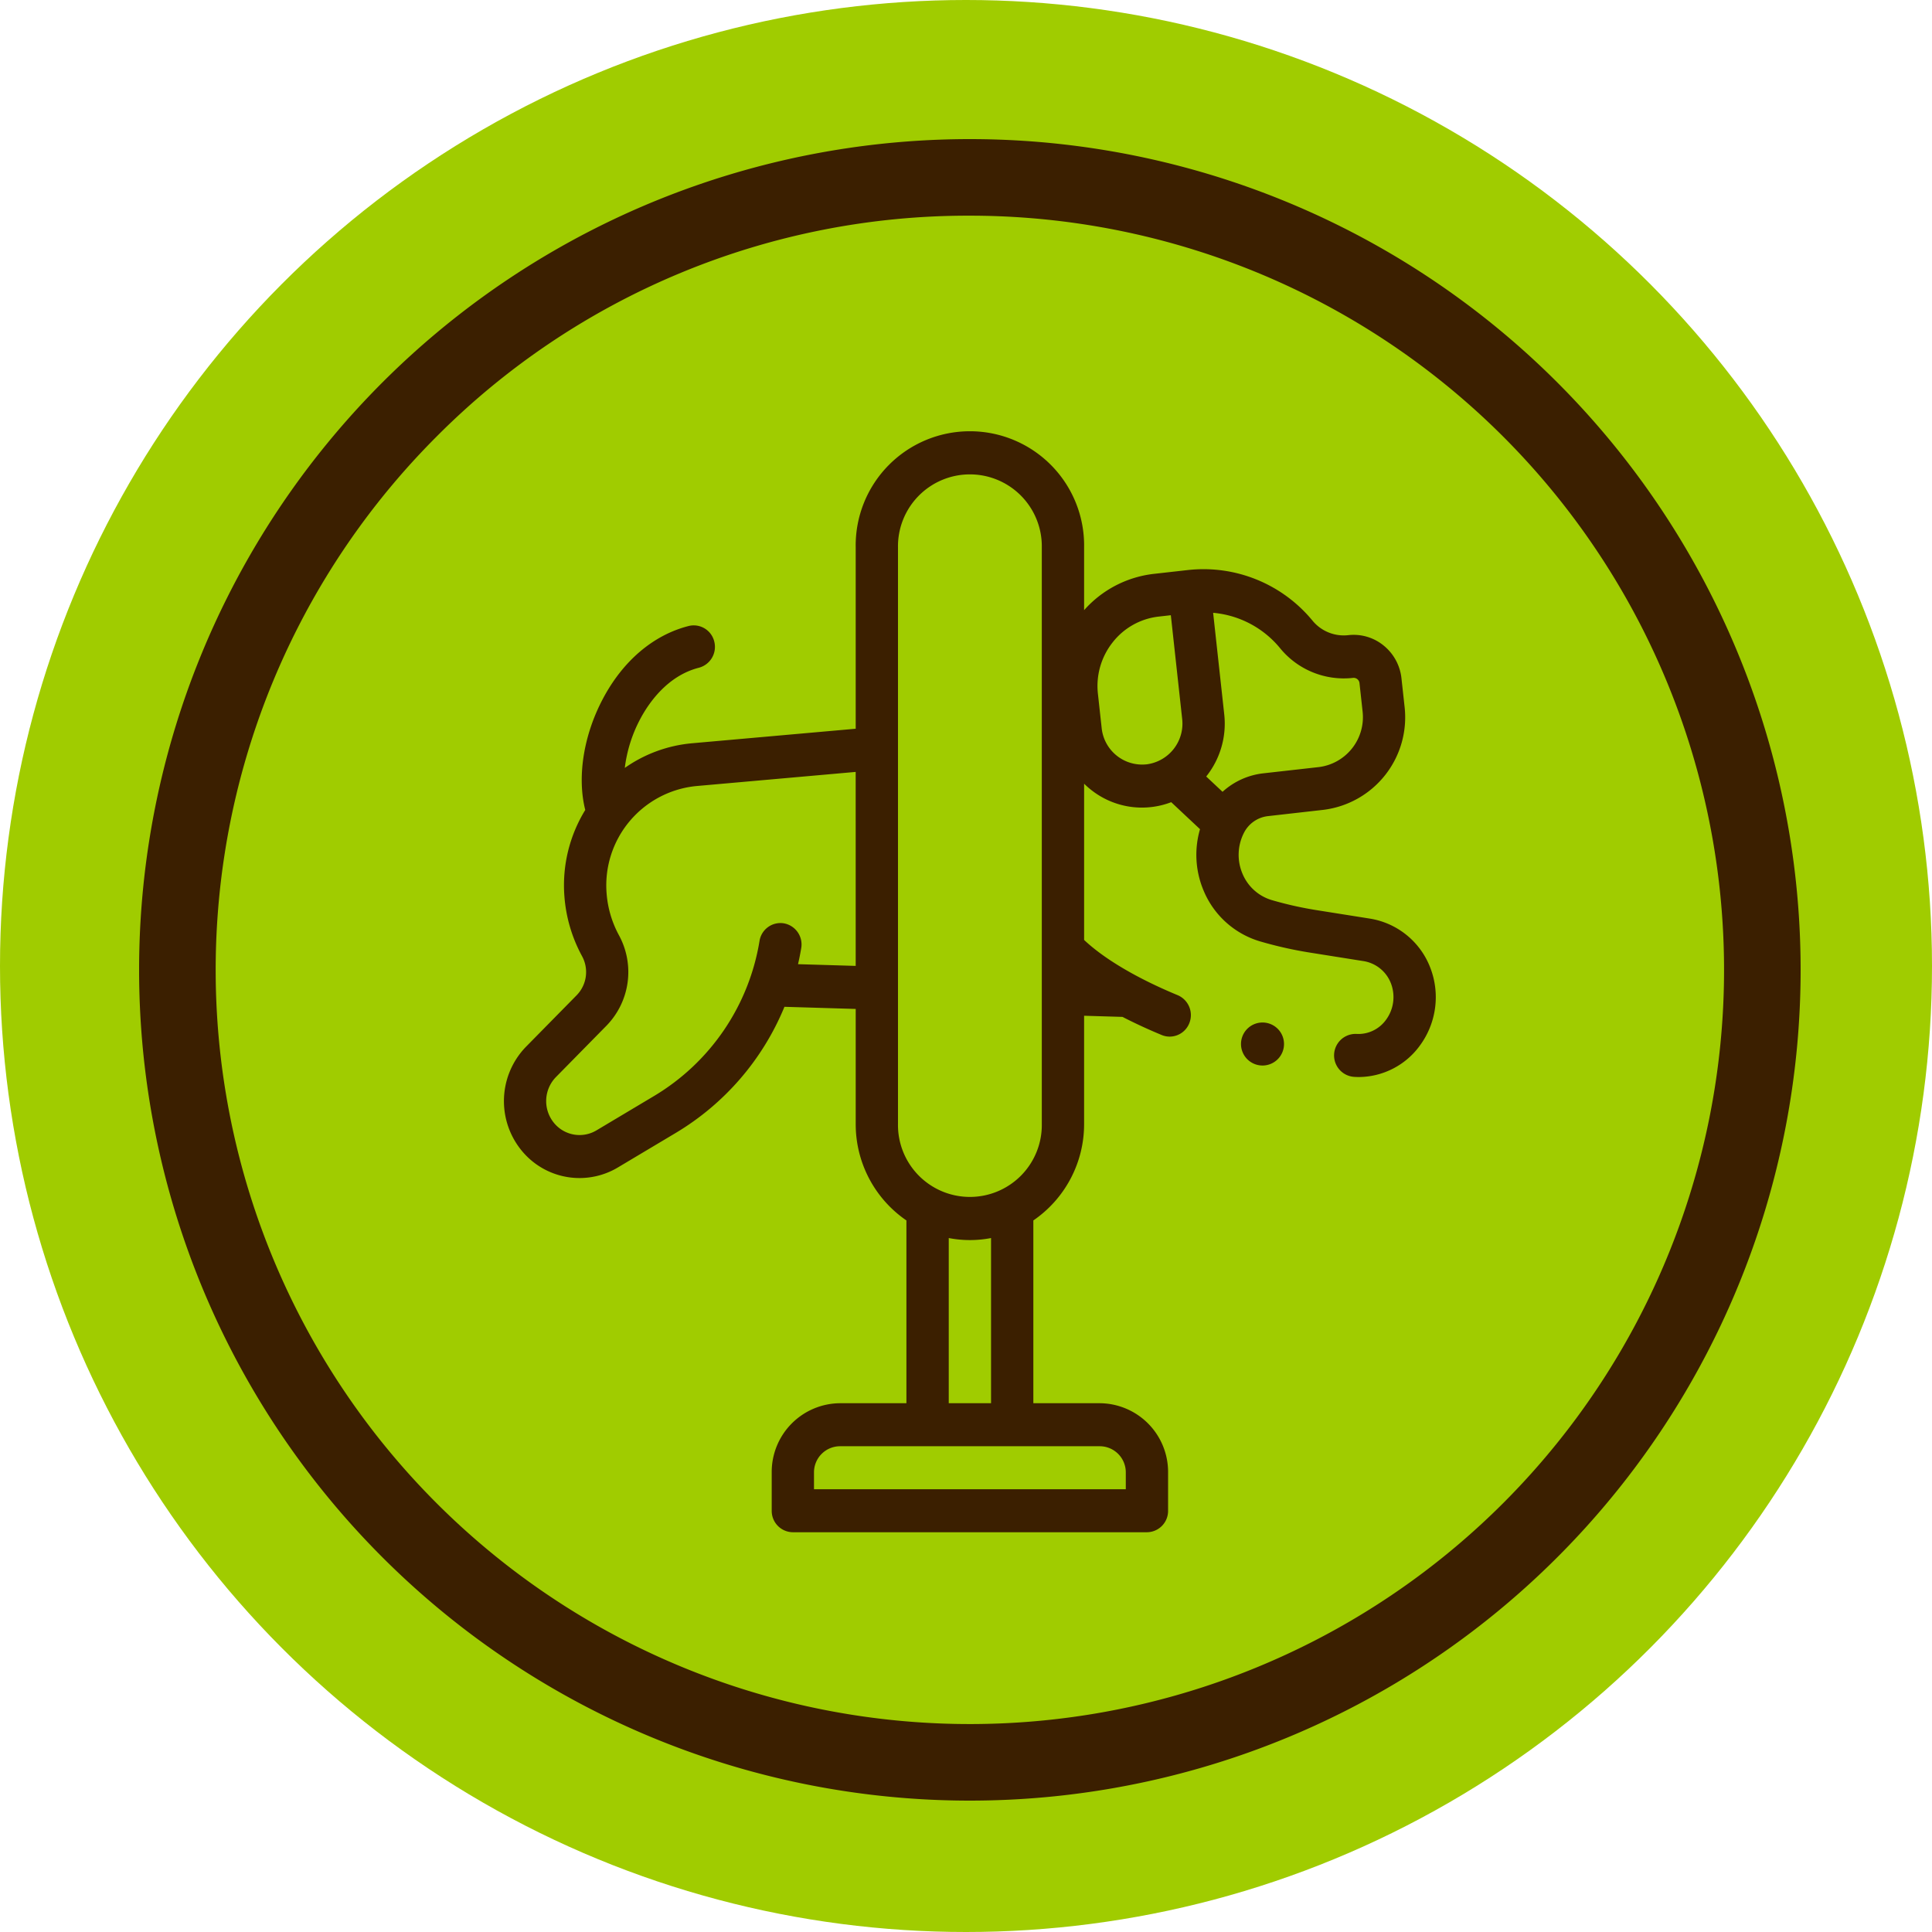
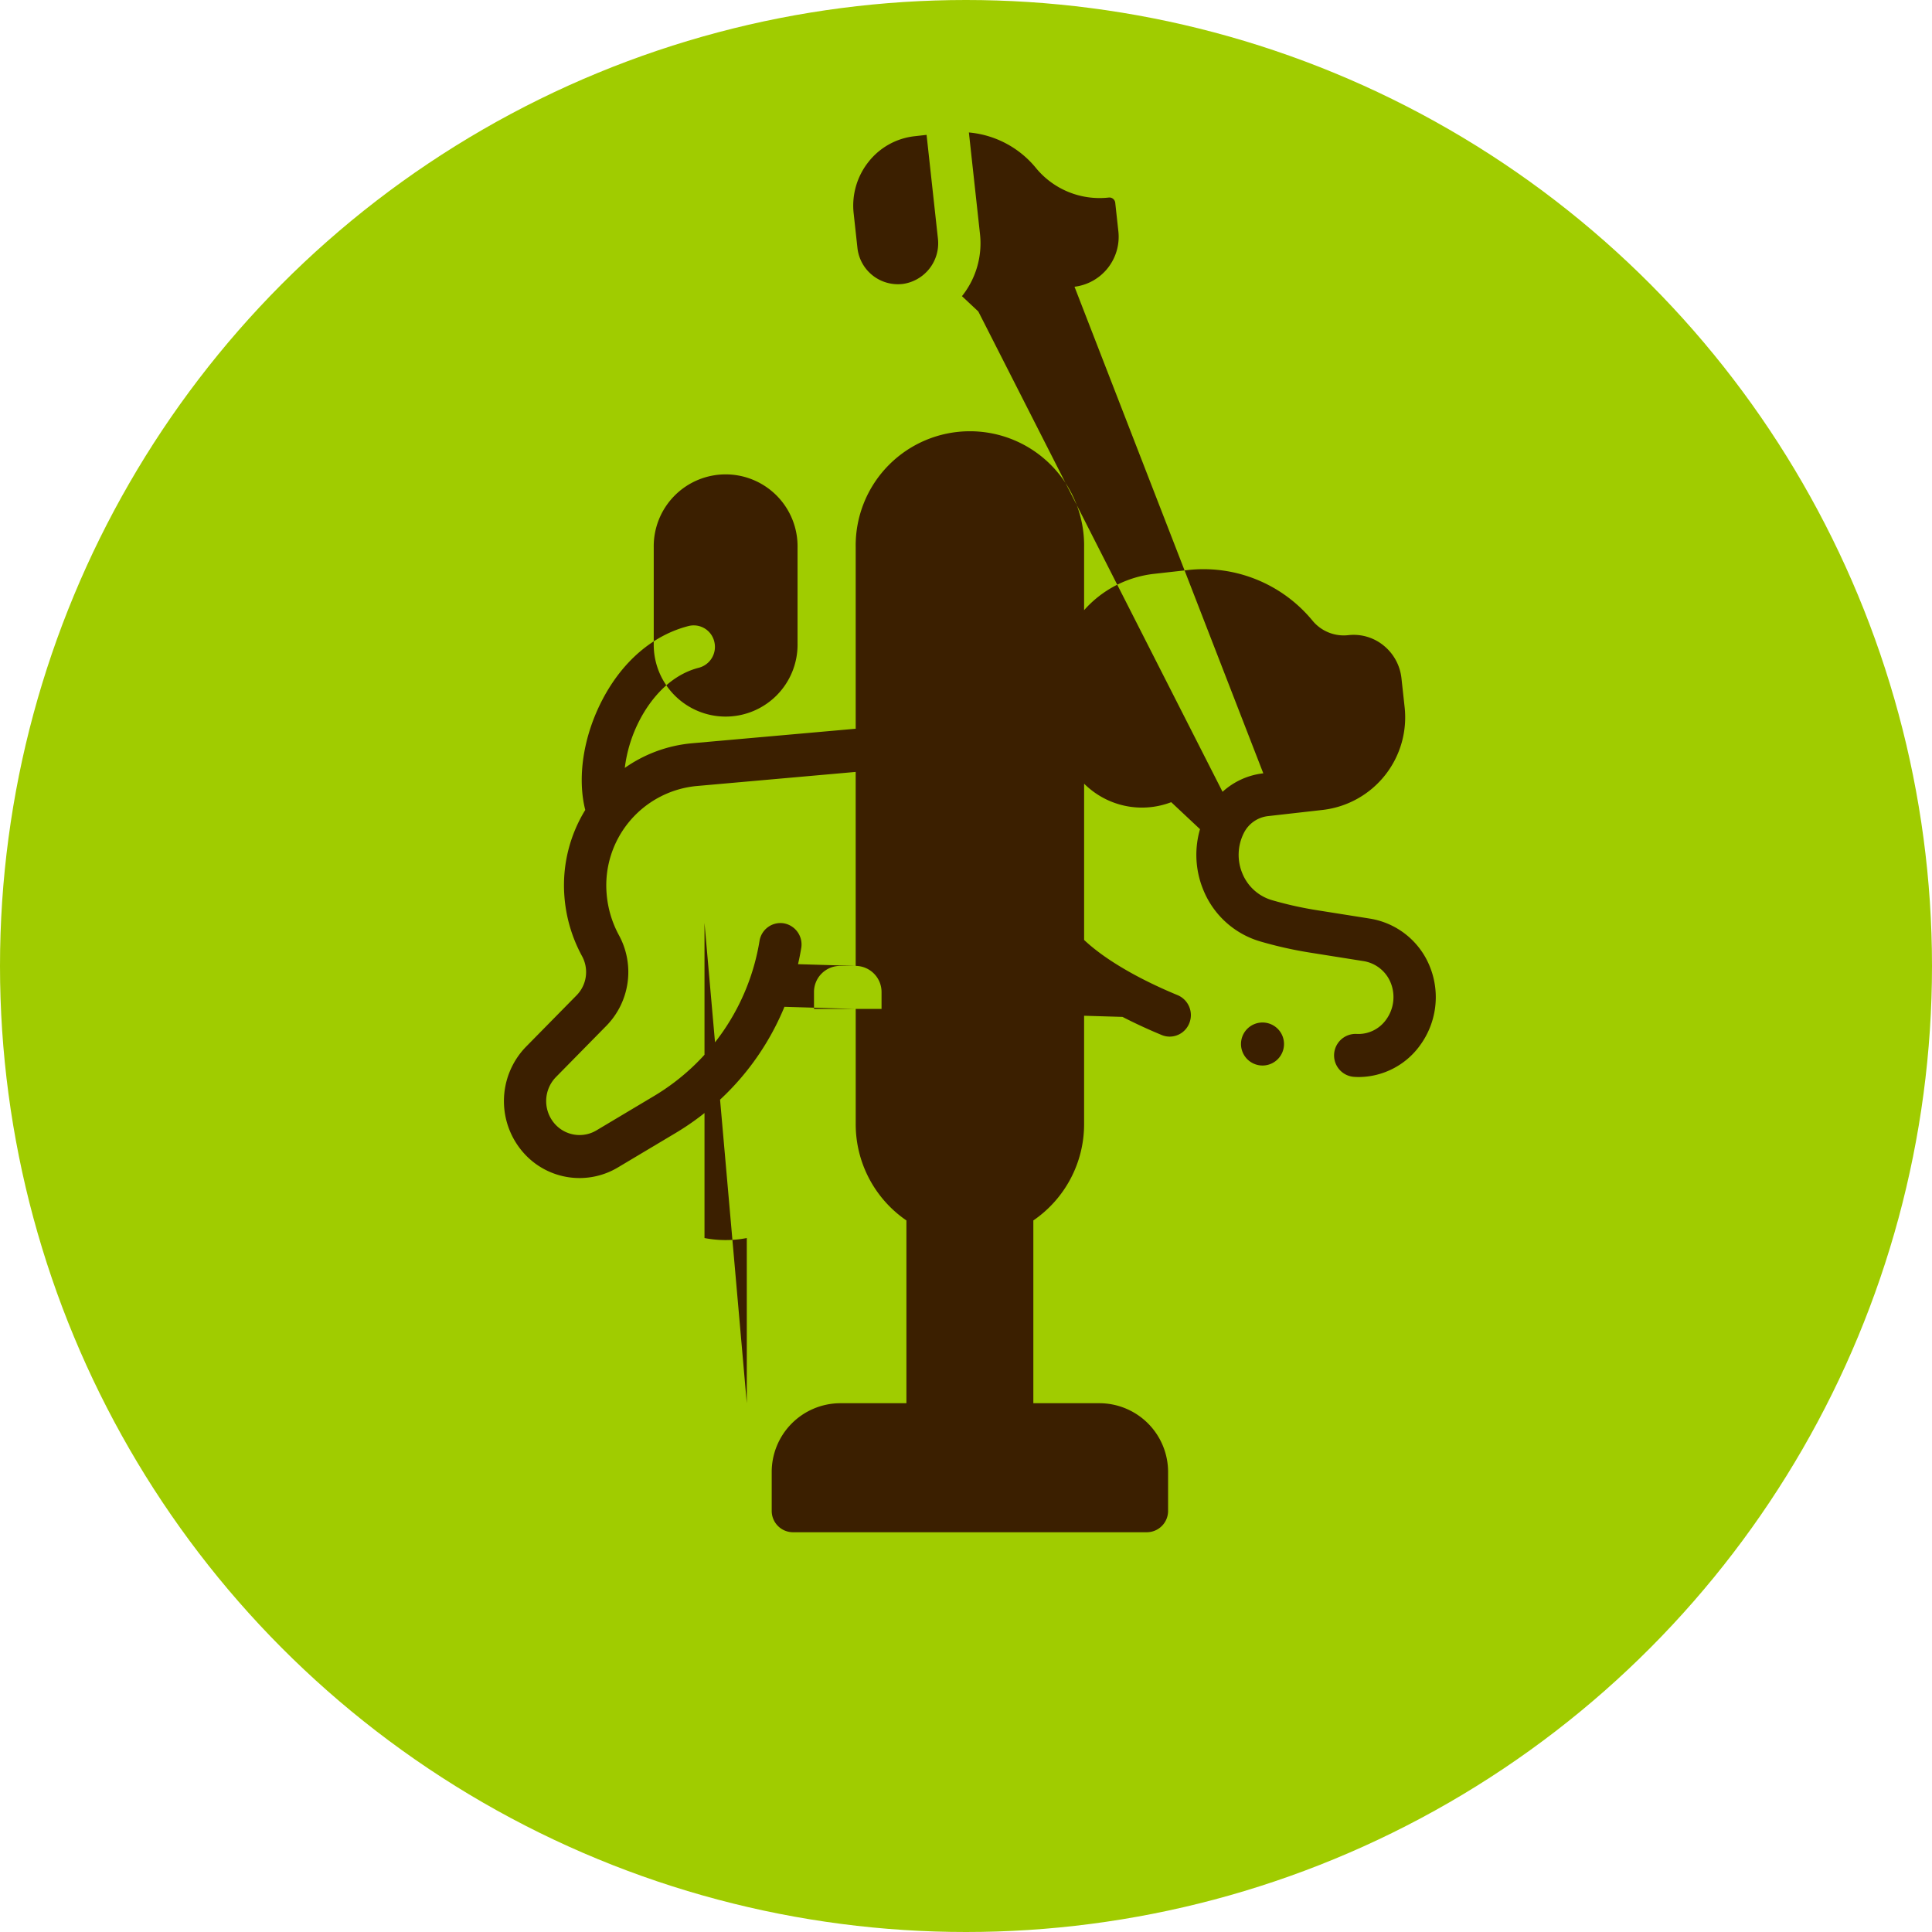
<svg xmlns="http://www.w3.org/2000/svg" viewBox="0 0 250 250" height="250" width="250">
  <g transform="translate(-25 -8995)" data-name="Group 150" id="Group_150">
    <g transform="translate(-1099 5876)" data-name="Group 91" id="Group_91">
      <g transform="translate(283)" data-name="Group 46" id="Group_46">
        <circle fill="#a0cc00" transform="translate(841 3119)" r="125" cy="125" cx="125" data-name="Ellipse 4" id="Ellipse_4" />
      </g>
    </g>
    <g transform="translate(43 9013)" data-name="Group 92" id="Group_92">
-       <path fill="#3b1f00" d="M107.5,9.909a97.591,97.591,0,0,1,69.007,166.6A97.591,97.591,0,1,1,38.493,38.493,96.95,96.95,0,0,1,107.5,9.909M107.5,0A107.5,107.5,0,1,0,215,107.5,107.5,107.5,0,0,0,107.5,0" data-name="Path 97" id="Path_97" />
-       <path fill="#3b1f00" transform="translate(-4.71 -4.932)" d="M171.762,112.086a10.084,10.084,0,0,0-7.821-6.292l-6.874-1.091a46.822,46.822,0,0,1-5.79-1.3,5.926,5.926,0,0,1-3.781-3.394,6.255,6.255,0,0,1,.16-5.272,4,4,0,0,1,3.131-2.2l7.173-.812a12.059,12.059,0,0,0,10.5-13.355l-.4-3.653a6.319,6.319,0,0,0-2.3-4.247,6.12,6.12,0,0,0-4.58-1.349,5.236,5.236,0,0,1-4.66-1.911A18.272,18.272,0,0,0,140.38,60.7l-4.336.487a14.191,14.191,0,0,0-9.051,4.7V57.759a14.78,14.78,0,1,0-29.556,0V81.23L76.294,83.107A17.887,17.887,0,0,0,67.558,86.3a18.188,18.188,0,0,1,1.966-6.272c1.079-2.049,3.505-5.642,7.625-6.693a2.787,2.787,0,0,0,1.989-3.376,2.734,2.734,0,0,0-3.32-2.022C71.251,69.1,67.3,72.459,64.7,77.4c-2.5,4.742-3.324,10.118-2.258,14.342a18.609,18.609,0,0,0-2.7,11.151,19.189,19.189,0,0,0,2.289,7.774,4.294,4.294,0,0,1-.691,5.039l-6.557,6.666a10.09,10.09,0,0,0,0,14.085A9.67,9.67,0,0,0,66.664,138l7.5-4.475a34.151,34.151,0,0,0,14.054-16.313l9.221.276V132.37A15.091,15.091,0,0,0,104,144.857v23.651H95.388a8.9,8.9,0,0,0-8.819,8.966v4.946a2.761,2.761,0,0,0,2.737,2.783h45.818a2.76,2.76,0,0,0,2.736-2.783v-4.946a8.9,8.9,0,0,0-8.818-8.966h-8.618V144.857a15.091,15.091,0,0,0,6.568-12.487v-14l4.971.148c1.784.919,3.531,1.707,5.074,2.346a2.689,2.689,0,0,0,1.031.206,2.739,2.739,0,0,0,2.536-1.734,2.8,2.8,0,0,0-1.5-3.627c-5.249-2.173-9.511-4.693-12.11-7.148V88.342c.25.247.512.484.789.707a10.589,10.589,0,0,0,10.483,1.685l3.725,3.493a11.887,11.887,0,0,0,.484,7.993,11.408,11.408,0,0,0,7.288,6.527,52.1,52.1,0,0,0,6.46,1.452l6.875,1.092a4.574,4.574,0,0,1,3.6,2.892,4.959,4.959,0,0,1-.652,4.729,4.4,4.4,0,0,1-3.787,1.81,2.783,2.783,0,0,0-.391,5.551q.355.026.707.026a9.842,9.842,0,0,0,7.853-4.053A10.558,10.558,0,0,0,171.762,112.086Zm-74.326-.167-7.461-.223q.236-1.027.413-2.075a2.778,2.778,0,0,0-2.239-3.209,2.741,2.741,0,0,0-3.157,2.277,28.778,28.778,0,0,1-13.6,20.037l-7.5,4.476a4.27,4.27,0,0,1-5.244-.683,4.452,4.452,0,0,1,0-6.214l6.556-6.666a9.95,9.95,0,0,0,1.6-11.683A13.5,13.5,0,0,1,65.2,102.48,12.913,12.913,0,0,1,76.768,88.651l20.667-1.834Zm31.606,62.156a3.377,3.377,0,0,1,3.345,3.4v2.164H92.041v-2.164a3.377,3.377,0,0,1,3.345-3.4Zm-19.564-5.566V147.134a14.38,14.38,0,0,0,5.473,0v21.374Zm12.041-36.138a9.306,9.306,0,1,1-18.61,0V57.759a9.306,9.306,0,1,1,18.61,0Zm13.533-46.532a5.27,5.27,0,0,1-5.788-4.706l-.483-4.416a9.1,9.1,0,0,1,1.9-6.657,8.811,8.811,0,0,1,5.97-3.343l1.564-.177,1.467,13.416a5.314,5.314,0,0,1-4.628,5.885m9.857,3.555-2.119-1.987c.016-.021.034-.04.05-.06a10.956,10.956,0,0,0,2.281-8.008l-1.434-13.112a12.646,12.646,0,0,1,8.628,4.535,10.651,10.651,0,0,0,9.475,3.886.741.741,0,0,1,.556.165.755.755,0,0,1,.28.516l.4,3.653a6.51,6.51,0,0,1-5.671,7.209L150.18,87a9.388,9.388,0,0,0-5.272,2.391" data-name="Path 99" id="Path_99" />
+       <path fill="#3b1f00" transform="translate(-4.71 -4.932)" d="M171.762,112.086a10.084,10.084,0,0,0-7.821-6.292l-6.874-1.091a46.822,46.822,0,0,1-5.79-1.3,5.926,5.926,0,0,1-3.781-3.394,6.255,6.255,0,0,1,.16-5.272,4,4,0,0,1,3.131-2.2l7.173-.812a12.059,12.059,0,0,0,10.5-13.355l-.4-3.653a6.319,6.319,0,0,0-2.3-4.247,6.12,6.12,0,0,0-4.58-1.349,5.236,5.236,0,0,1-4.66-1.911A18.272,18.272,0,0,0,140.38,60.7l-4.336.487a14.191,14.191,0,0,0-9.051,4.7V57.759a14.78,14.78,0,1,0-29.556,0V81.23L76.294,83.107A17.887,17.887,0,0,0,67.558,86.3a18.188,18.188,0,0,1,1.966-6.272c1.079-2.049,3.505-5.642,7.625-6.693a2.787,2.787,0,0,0,1.989-3.376,2.734,2.734,0,0,0-3.32-2.022C71.251,69.1,67.3,72.459,64.7,77.4c-2.5,4.742-3.324,10.118-2.258,14.342a18.609,18.609,0,0,0-2.7,11.151,19.189,19.189,0,0,0,2.289,7.774,4.294,4.294,0,0,1-.691,5.039l-6.557,6.666a10.09,10.09,0,0,0,0,14.085A9.67,9.67,0,0,0,66.664,138l7.5-4.475a34.151,34.151,0,0,0,14.054-16.313l9.221.276V132.37A15.091,15.091,0,0,0,104,144.857v23.651H95.388a8.9,8.9,0,0,0-8.819,8.966v4.946a2.761,2.761,0,0,0,2.737,2.783h45.818a2.76,2.76,0,0,0,2.736-2.783v-4.946a8.9,8.9,0,0,0-8.818-8.966h-8.618V144.857a15.091,15.091,0,0,0,6.568-12.487v-14l4.971.148c1.784.919,3.531,1.707,5.074,2.346a2.689,2.689,0,0,0,1.031.206,2.739,2.739,0,0,0,2.536-1.734,2.8,2.8,0,0,0-1.5-3.627c-5.249-2.173-9.511-4.693-12.11-7.148V88.342c.25.247.512.484.789.707a10.589,10.589,0,0,0,10.483,1.685l3.725,3.493a11.887,11.887,0,0,0,.484,7.993,11.408,11.408,0,0,0,7.288,6.527,52.1,52.1,0,0,0,6.46,1.452l6.875,1.092a4.574,4.574,0,0,1,3.6,2.892,4.959,4.959,0,0,1-.652,4.729,4.4,4.4,0,0,1-3.787,1.81,2.783,2.783,0,0,0-.391,5.551q.355.026.707.026a9.842,9.842,0,0,0,7.853-4.053A10.558,10.558,0,0,0,171.762,112.086Zm-74.326-.167-7.461-.223q.236-1.027.413-2.075a2.778,2.778,0,0,0-2.239-3.209,2.741,2.741,0,0,0-3.157,2.277,28.778,28.778,0,0,1-13.6,20.037l-7.5,4.476a4.27,4.27,0,0,1-5.244-.683,4.452,4.452,0,0,1,0-6.214l6.556-6.666a9.95,9.95,0,0,0,1.6-11.683A13.5,13.5,0,0,1,65.2,102.48,12.913,12.913,0,0,1,76.768,88.651l20.667-1.834Za3.377,3.377,0,0,1,3.345,3.4v2.164H92.041v-2.164a3.377,3.377,0,0,1,3.345-3.4Zm-19.564-5.566V147.134a14.38,14.38,0,0,0,5.473,0v21.374Zm12.041-36.138a9.306,9.306,0,1,1-18.61,0V57.759a9.306,9.306,0,1,1,18.61,0Zm13.533-46.532a5.27,5.27,0,0,1-5.788-4.706l-.483-4.416a9.1,9.1,0,0,1,1.9-6.657,8.811,8.811,0,0,1,5.97-3.343l1.564-.177,1.467,13.416a5.314,5.314,0,0,1-4.628,5.885m9.857,3.555-2.119-1.987c.016-.021.034-.04.05-.06a10.956,10.956,0,0,0,2.281-8.008l-1.434-13.112a12.646,12.646,0,0,1,8.628,4.535,10.651,10.651,0,0,0,9.475,3.886.741.741,0,0,1,.556.165.755.755,0,0,1,.28.516l.4,3.653a6.51,6.51,0,0,1-5.671,7.209L150.18,87a9.388,9.388,0,0,0-5.272,2.391" data-name="Path 99" id="Path_99" />
      <path fill="#3b1f00" transform="translate(-15.742 -12.621)" d="M161.109,126.933a2.783,2.783,0,1,1-2.782,2.782,2.782,2.782,0,0,1,2.782-2.782" data-name="Path 100" id="Path_100" />
    </g>
  </g>
</svg>